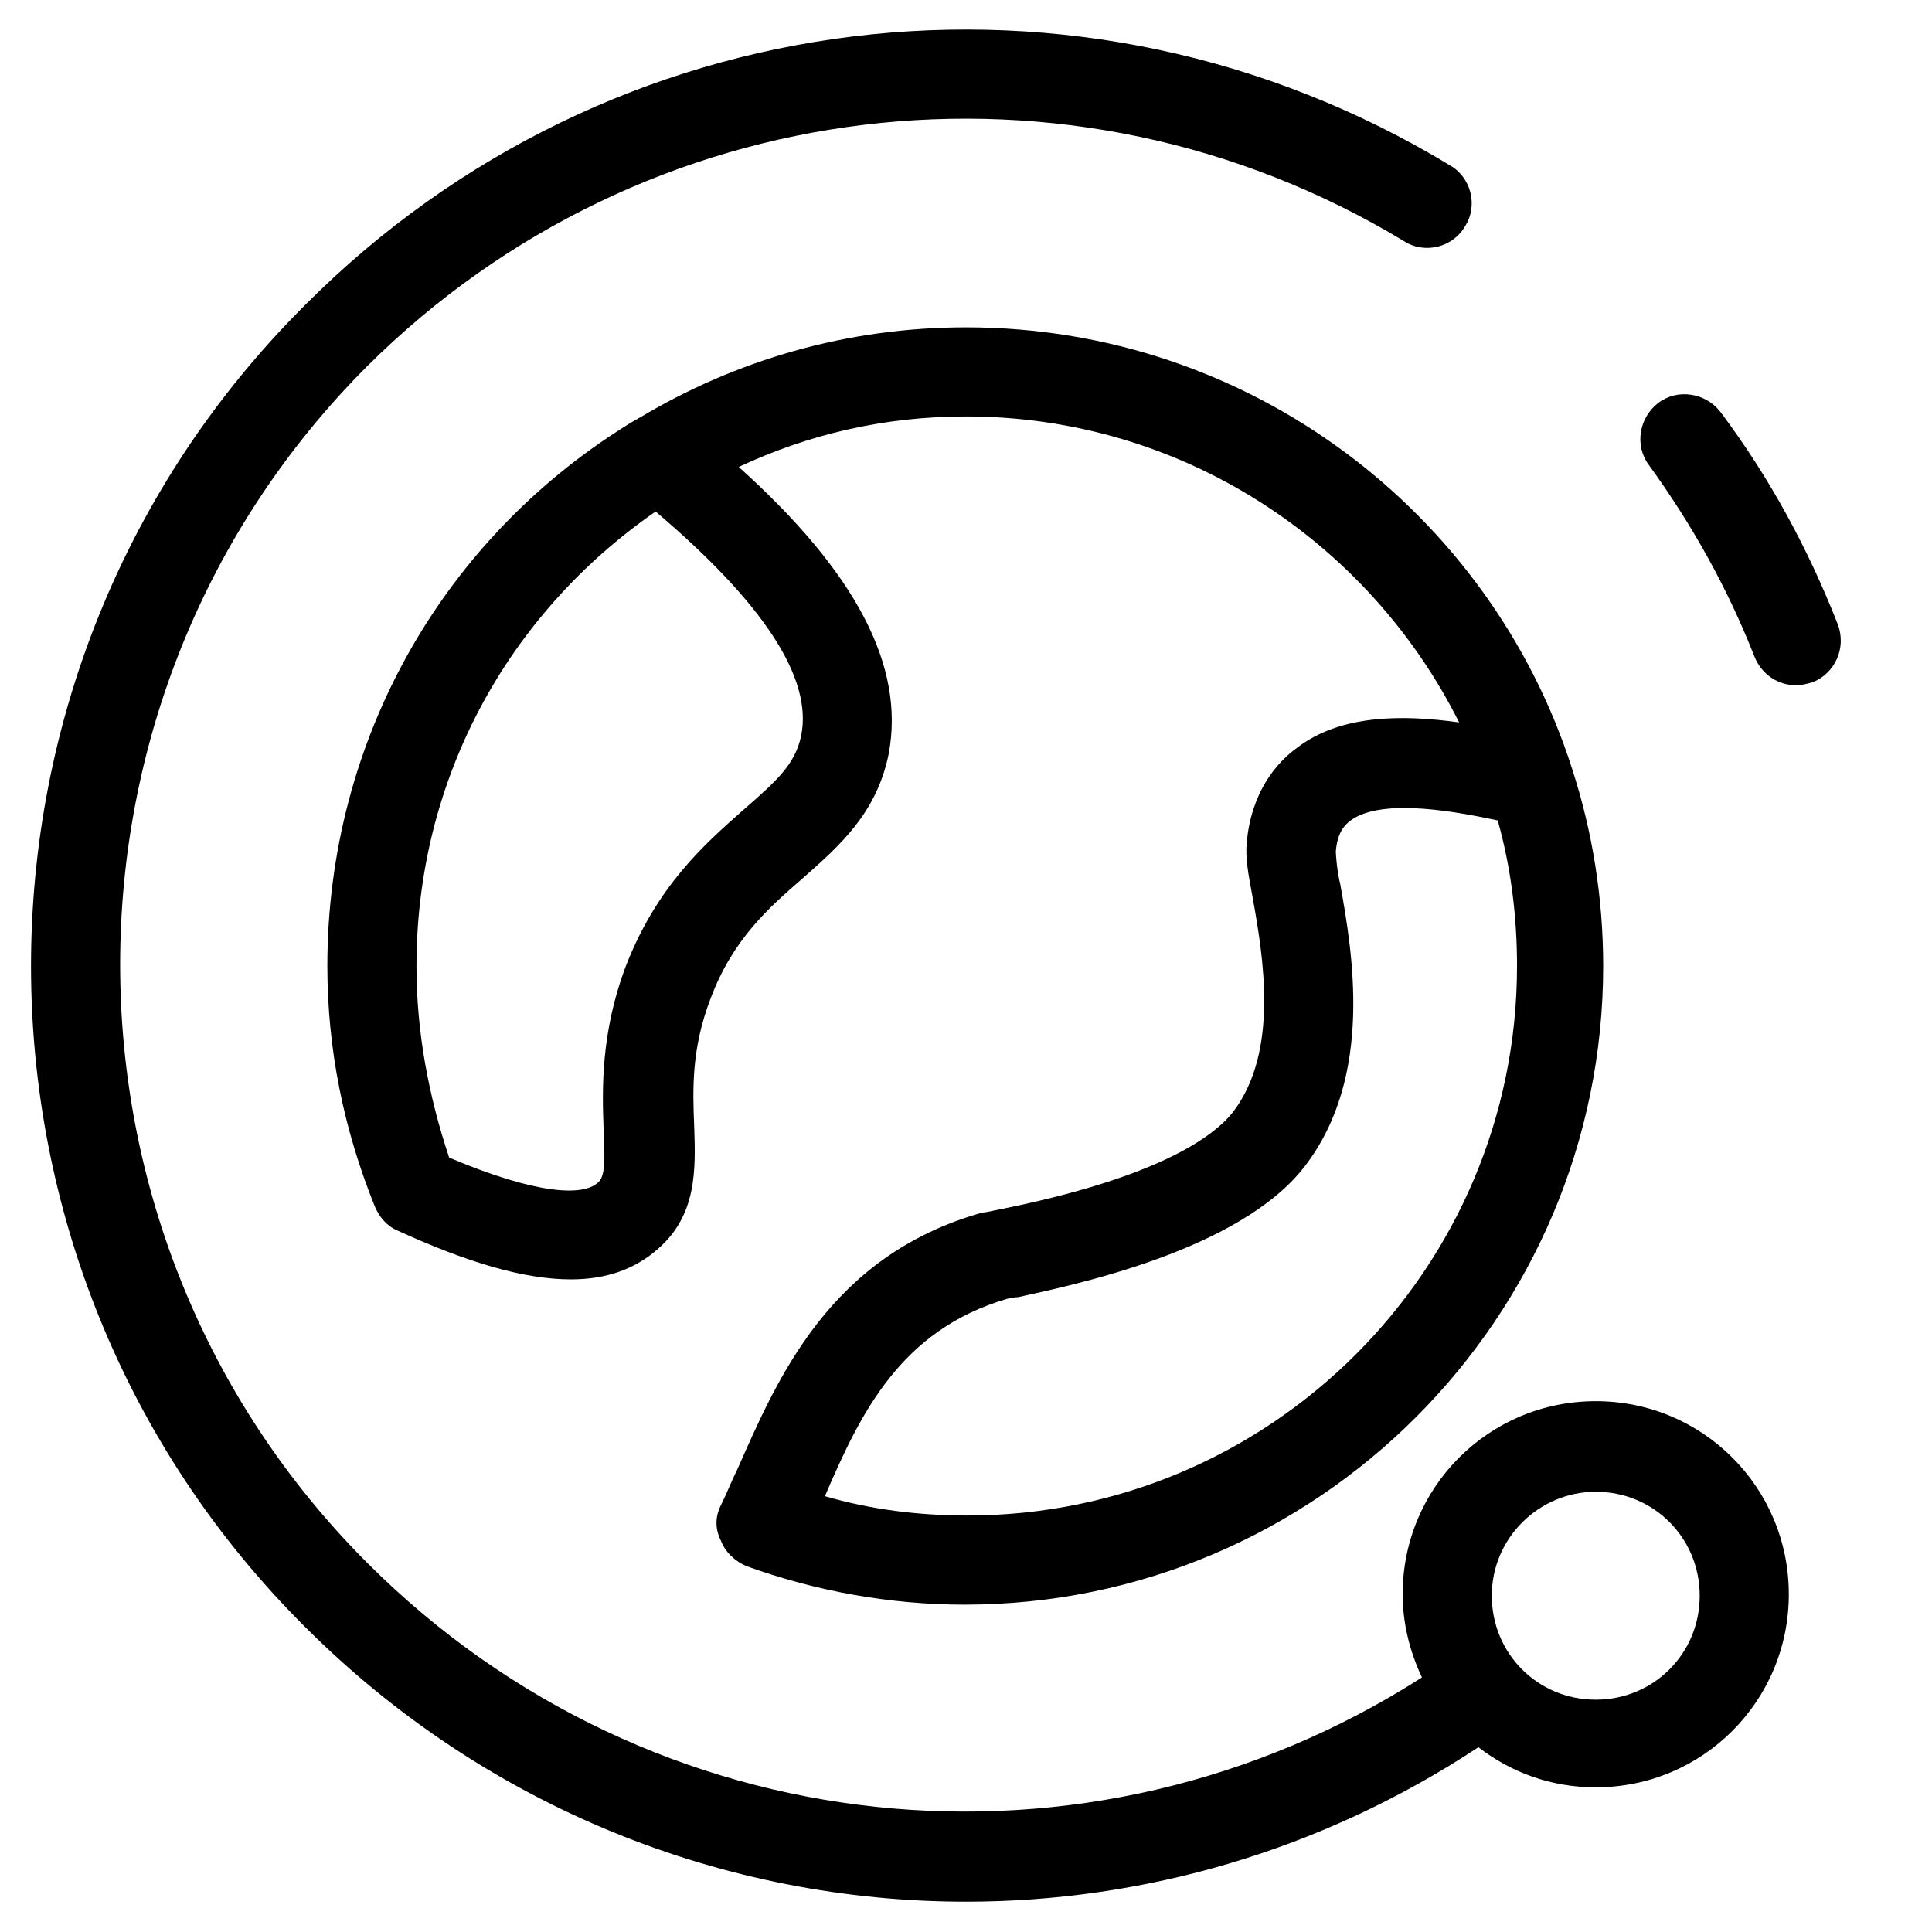
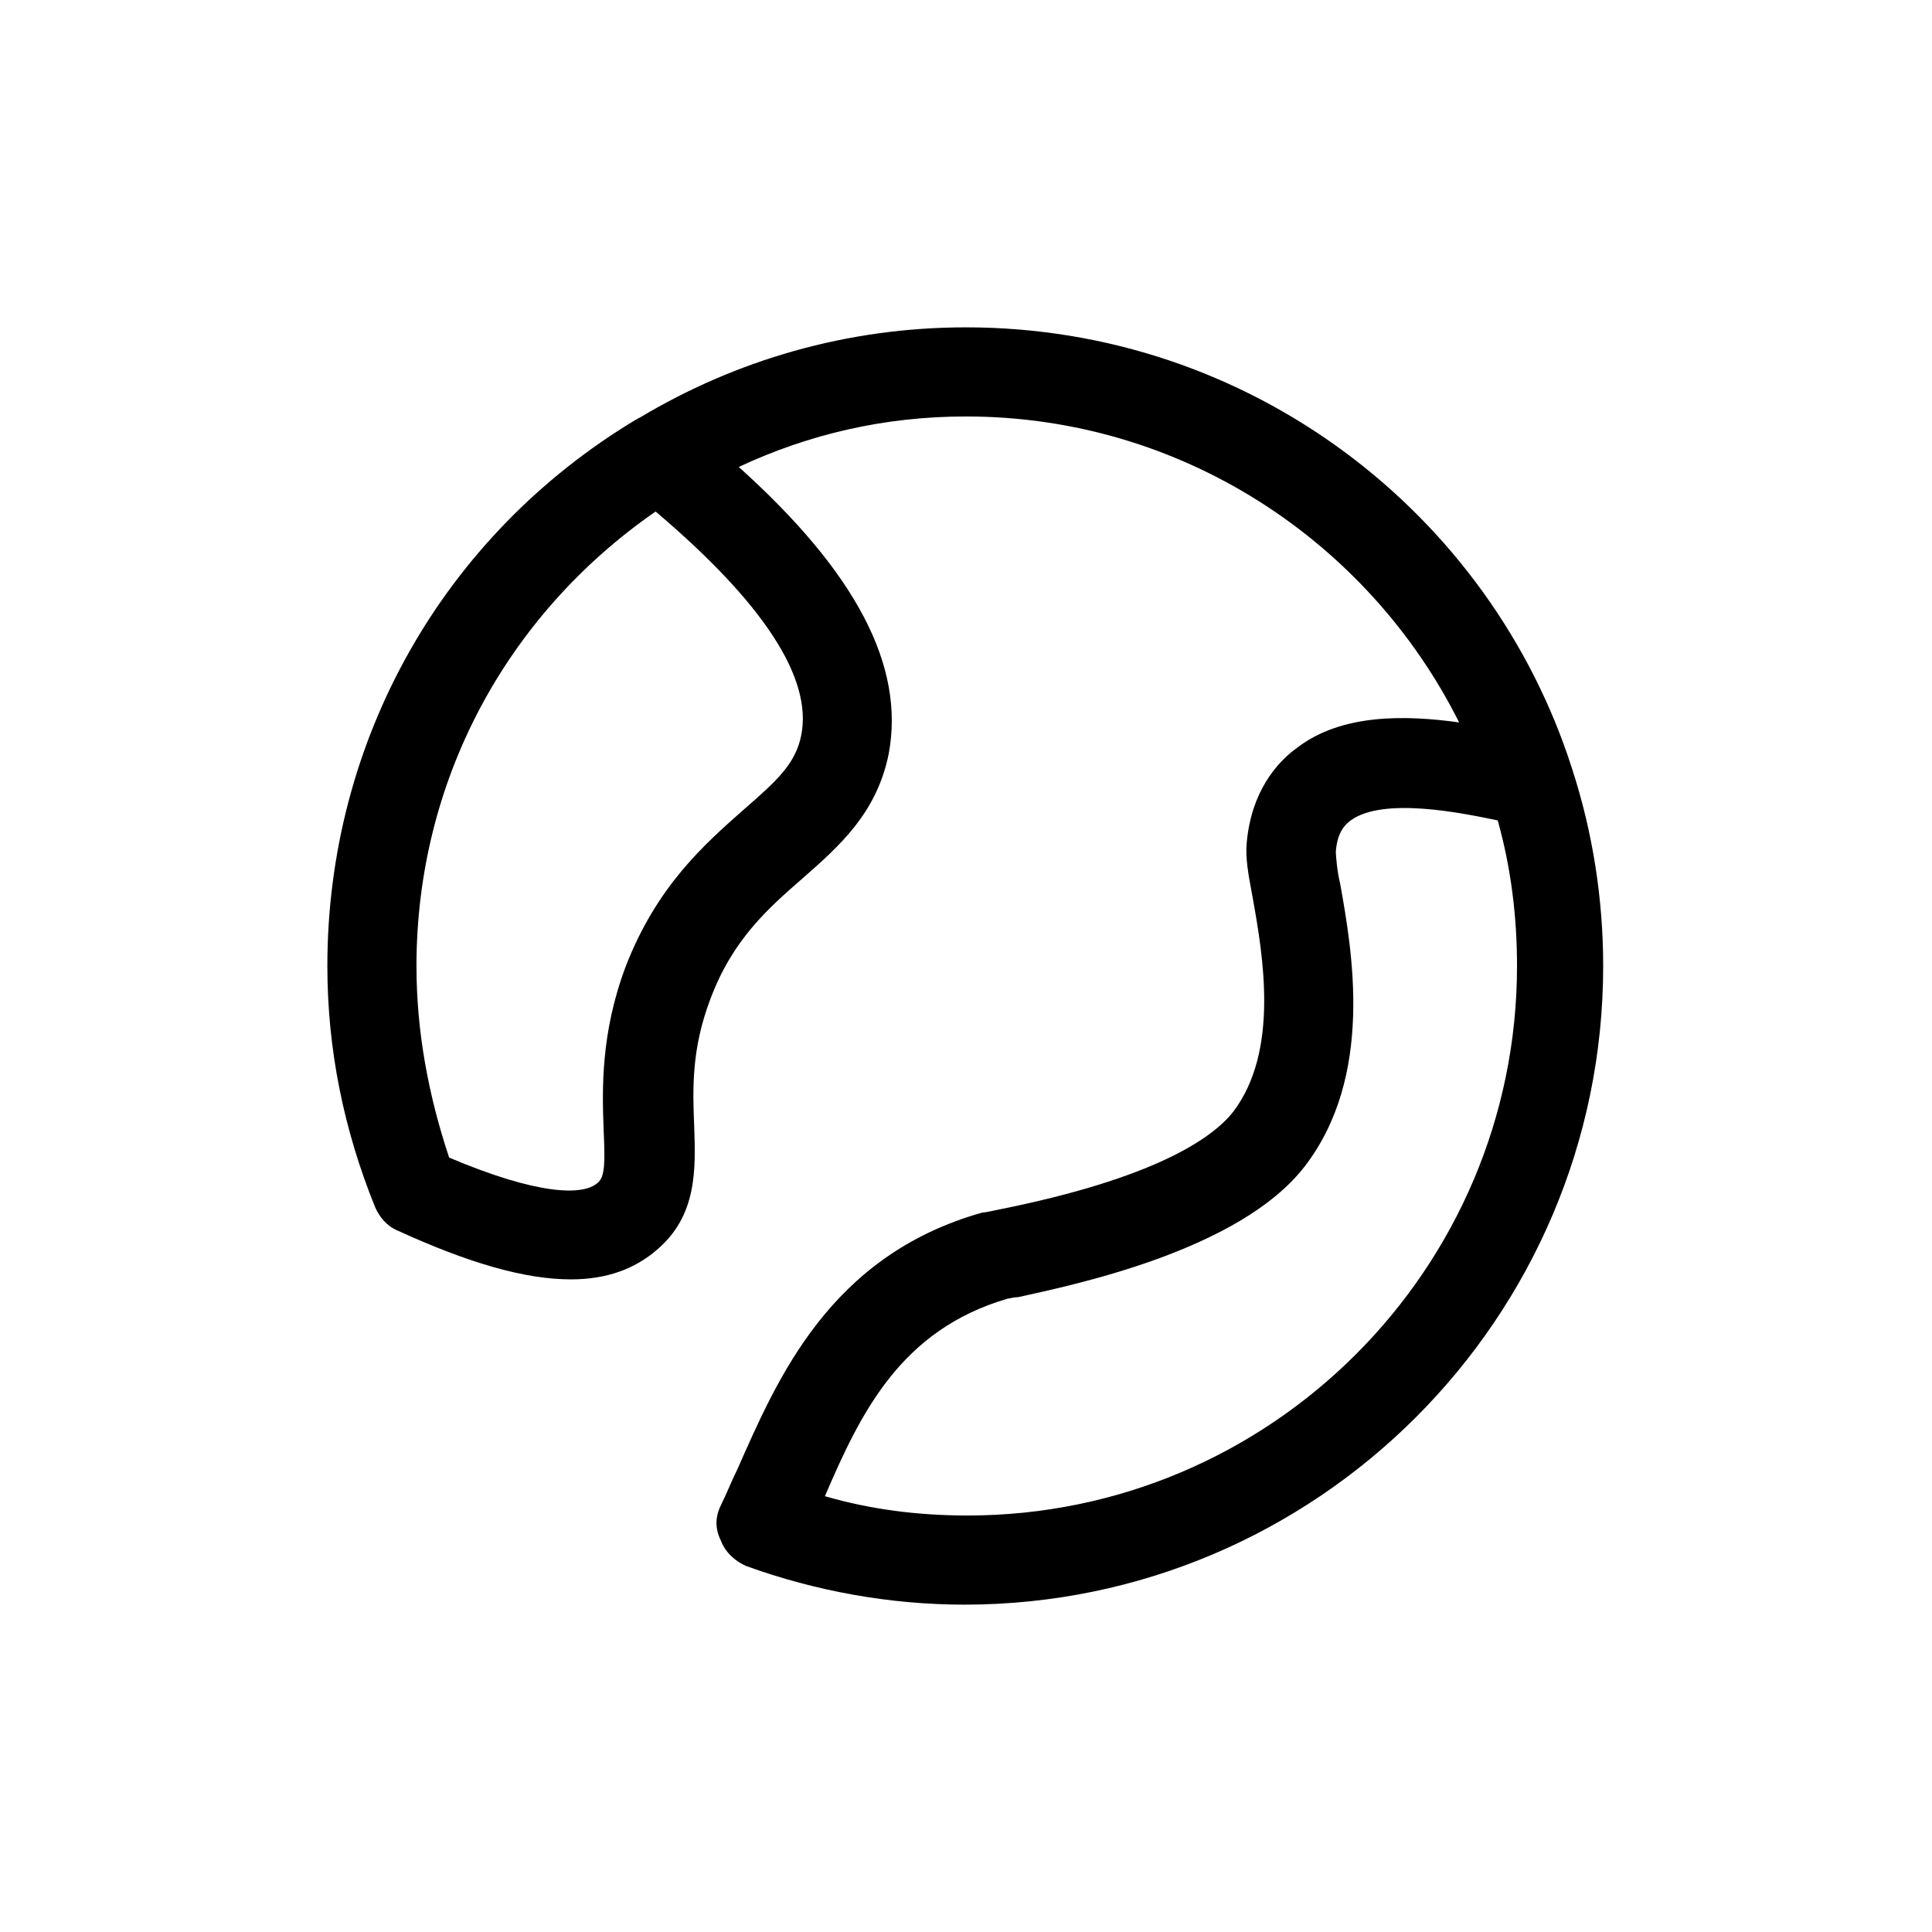
<svg xmlns="http://www.w3.org/2000/svg" fill="#000000" width="800px" height="800px" version="1.1" viewBox="144 144 512 512">
  <g>
    <path d="m408.66 464.55c-1.969 0.395-3.543 0.789-4.328 0.789-40.539 11.414-54.316 44.082-64.945 68.094-1.574 3.148-2.754 6.297-4.328 9.445-1.574 3.148-1.574 6.297 0 9.445 1.18 3.148 3.938 5.512 6.691 6.691 18.5 6.691 38.18 10.234 57.859 10.234 93.285 0 169.25-75.965 169.25-169.25 0-17.711-2.754-35.426-8.266-52.348-21.648-67.703-85.414-116.9-160.59-116.9-31.488 0-61.008 8.66-86.594 24.008-0.395 0-0.395 0.395-0.789 0.395-51.168 30.703-81.867 85.02-81.867 144.85 0 22.043 4.328 43.297 12.594 63.762 1.18 2.754 3.148 5.117 5.902 6.297 18.895 8.66 33.852 12.988 46.051 12.988 9.445 0 16.926-2.754 22.828-7.871 10.629-9.055 10.234-21.254 9.84-32.668-0.395-9.84-0.789-20.469 4.328-33.852 5.902-15.742 15.352-24.008 24.402-31.883 9.84-8.66 19.68-17.32 22.828-33.062 4.328-23.223-8.66-48.02-39.754-75.965 18.508-8.656 38.582-13.379 60.23-13.379 57.07 0 106.66 33.062 130.68 81.082-14.168-1.969-31.094-2.363-42.902 6.691-5.512 3.938-12.203 11.809-13.383 25.191-0.395 3.938 0.395 8.266 1.574 14.562 2.754 15.352 7.086 40.539-5.117 56.68-5.512 7.082-20.863 17.711-62.191 25.977zm-52.348-125.56c-1.574 7.477-6.297 11.809-15.352 19.68-10.234 9.055-22.828 20.074-31.094 41.328-6.691 17.711-6.297 32.668-5.902 43.297 0.395 8.66 0.395 12.594-1.574 14.168-3.938 3.543-16.137 3.148-39.359-6.691-5.512-16.531-8.66-33.457-8.66-50.773 0-48.805 23.617-92.891 63.371-120.44 28.336 24.008 41.719 44.082 38.57 59.434zm133.43 114.14c18.5-24.008 12.594-57.07 9.445-74.785-0.789-3.148-1.18-7.477-1.18-8.66 0.395-5.117 2.363-7.086 3.938-8.266 8.66-6.297 29.52-1.969 38.965 0 3.543 12.594 5.117 25.586 5.117 38.574 0 80.293-65.336 145.63-145.63 145.63-12.988 0-25.586-1.574-37.785-5.117 9.445-22.043 20.074-44.082 48.414-52.348 0.395 0 1.574-0.395 2.754-0.395 14.172-3.148 58.648-12.199 75.965-34.637z" />
-     <path d="m609 318.13c1.969 4.723 6.297 7.477 11.02 7.477 1.574 0 2.754-0.395 4.328-0.789 5.902-2.363 9.055-9.055 6.691-15.352-7.871-20.074-18.105-38.965-31.094-56.285-3.938-5.117-11.414-6.297-16.531-2.363-5.117 3.938-6.297 11.414-2.363 16.531 11.418 15.75 20.863 32.676 27.949 50.781z" />
-     <path d="m224.85 575.15c48.02 48.02 111.39 72.816 175.15 72.816 46.84 0 94.07-13.383 135.79-40.934 8.66 6.691 19.285 10.629 31.094 10.629 28.34 0 51.168-22.828 51.168-51.168s-22.828-51.168-51.168-51.168c-28.34 0-51.168 22.828-51.168 51.168 0 7.871 1.969 15.352 5.117 22.043-88.559 56.68-204.28 44.871-279.46-30.309-87.379-87.379-87.379-229.86 0-317.24 73.207-72.82 186.17-86.598 274.73-33.066 5.512 3.543 12.988 1.574 16.137-3.938 3.543-5.512 1.574-12.988-3.938-16.137-98.004-59.434-222.77-44.082-303.46 37-96.828 96.43-96.828 253.87 0 350.3zm342.04-35.82c15.352 0 27.551 12.203 27.551 27.551 0 15.352-12.203 27.551-27.551 27.551-15.352 0-27.551-12.203-27.551-27.551-0.004-15.348 12.594-27.551 27.551-27.551z" />
  </g>
</svg>